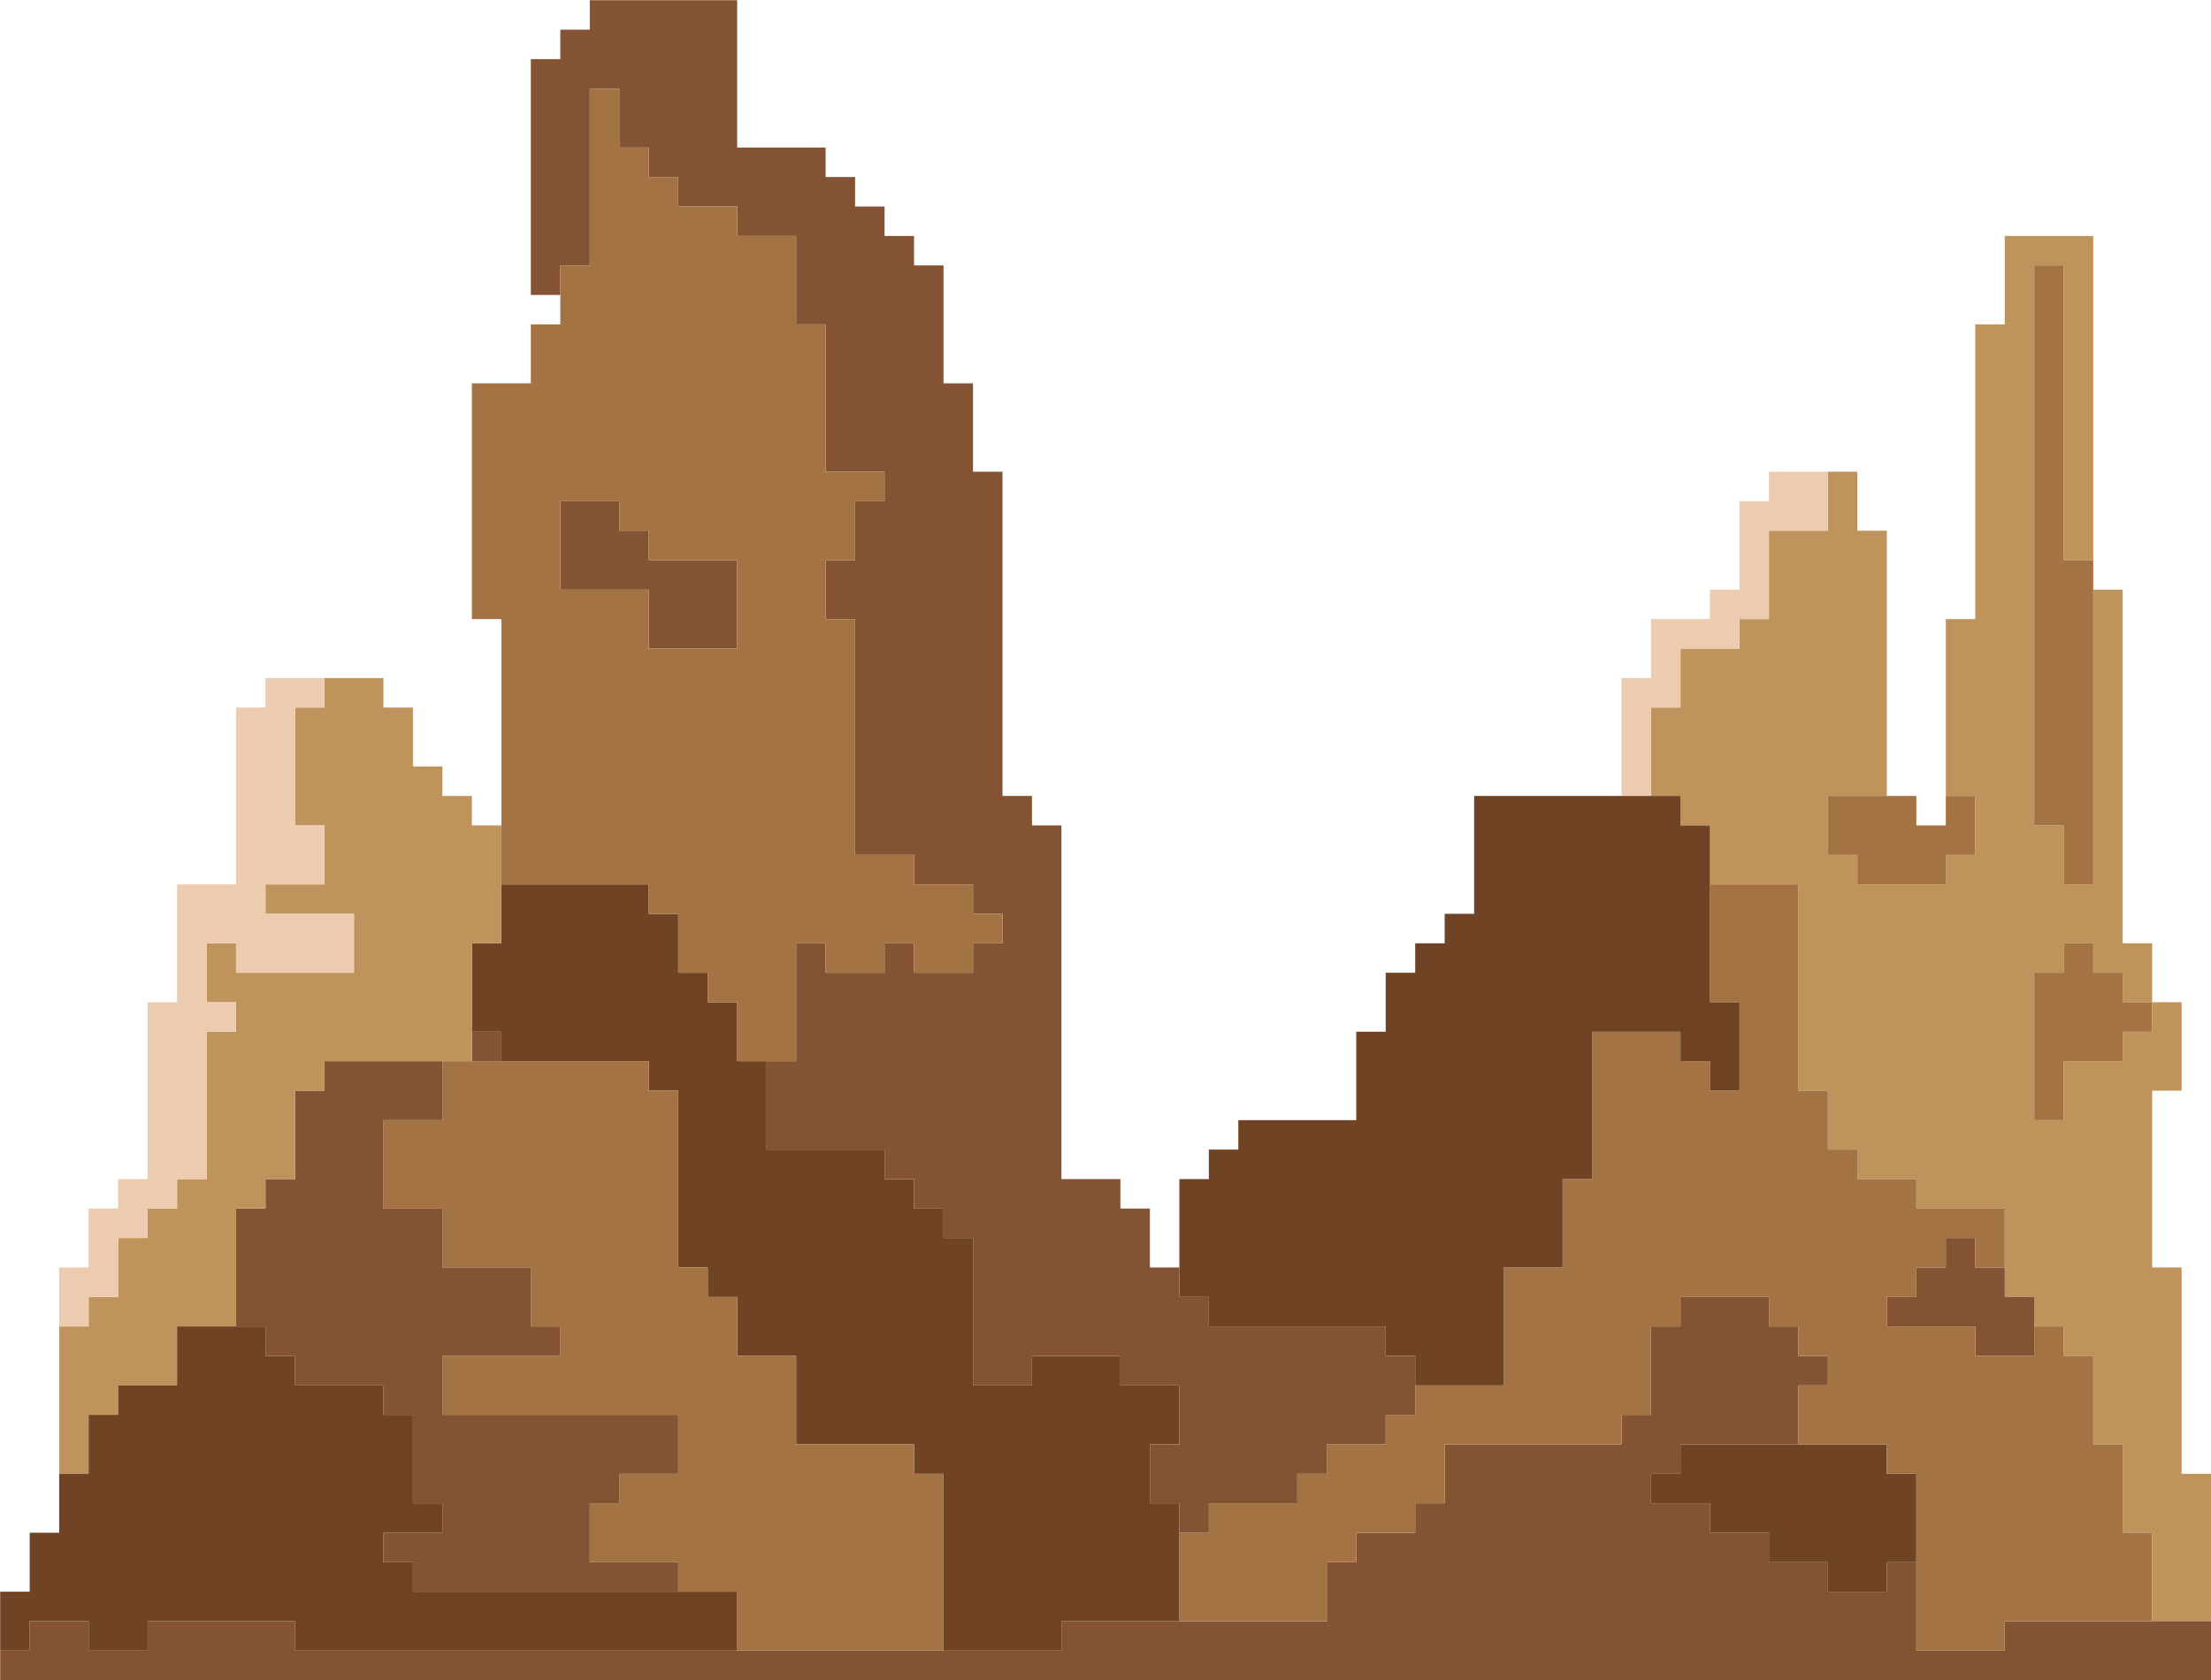
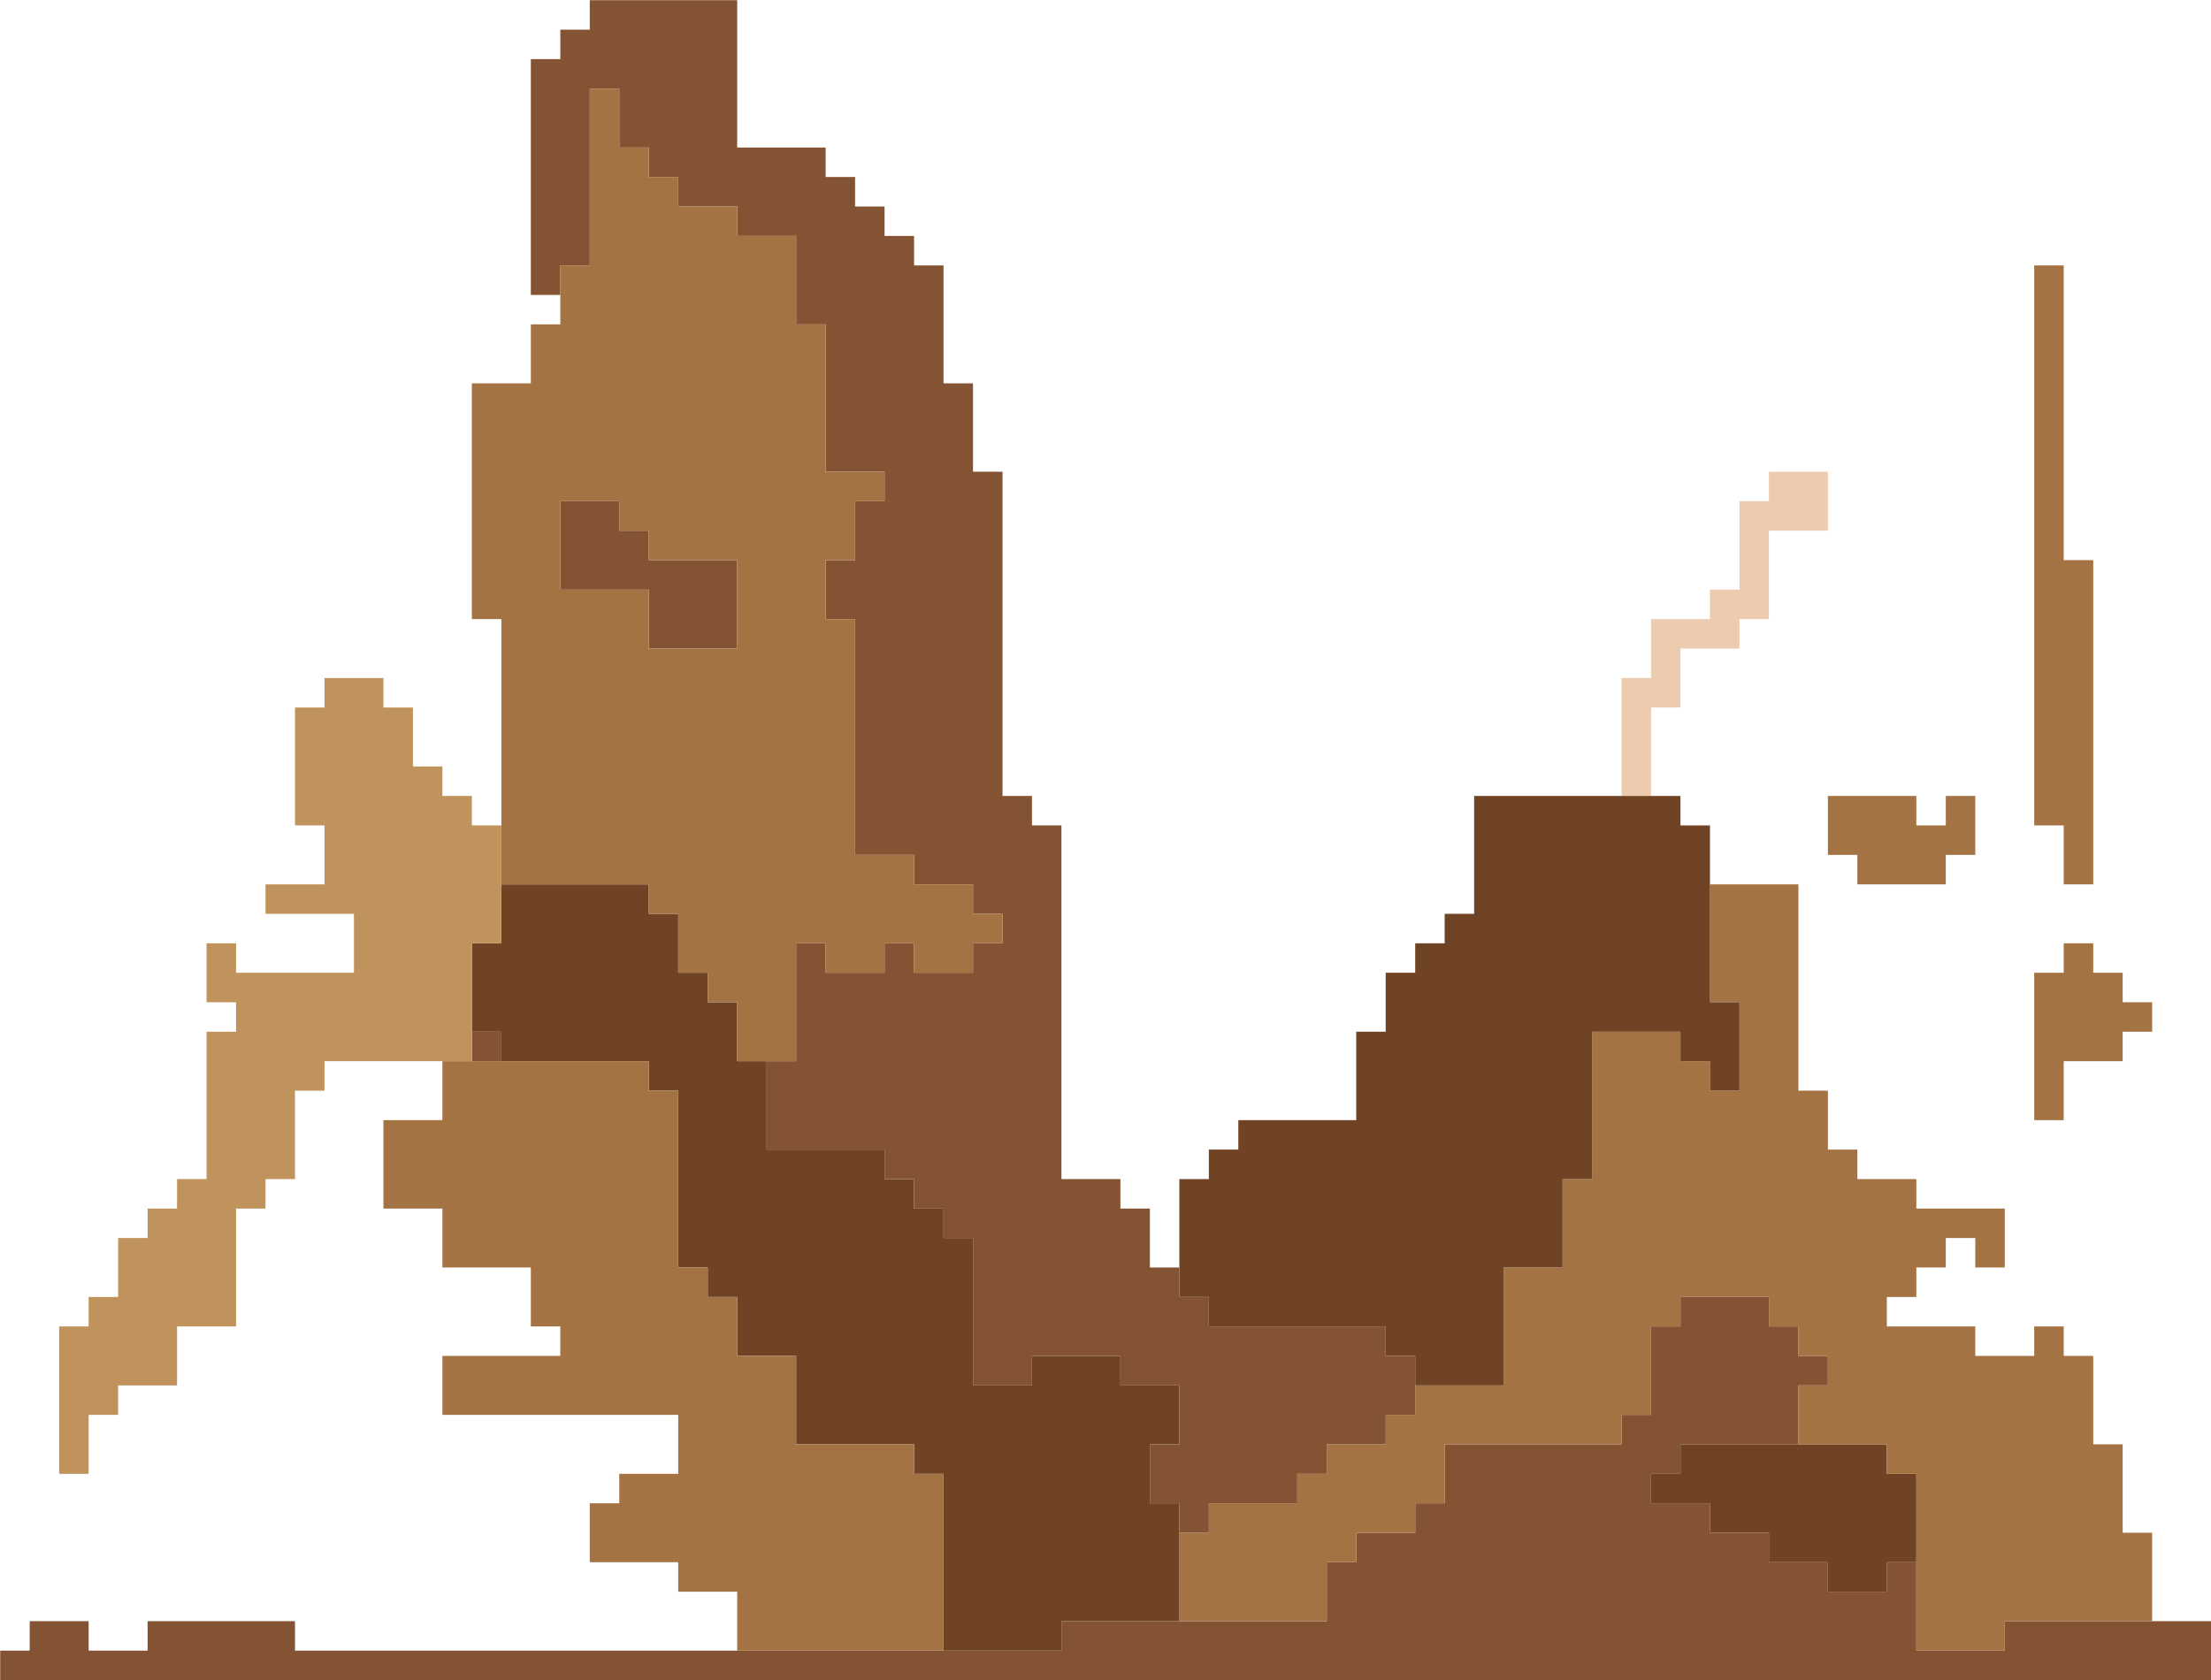
<svg xmlns="http://www.w3.org/2000/svg" height="418.0" preserveAspectRatio="xMidYMid meet" version="1.0" viewBox="22.6 88.6 550.0 418.0" width="550.0" zoomAndPan="magnify">
  <g>
    <g id="change1_1">
-       <path d="M 565.289 455.301 L 565.289 403.961 L 557.961 403.961 L 557.961 359.969 L 565.289 359.969 L 565.289 337.969 L 557.961 337.969 L 557.961 345.301 L 550.629 345.301 L 550.629 352.629 L 535.961 352.629 L 535.961 367.301 L 528.629 367.301 L 528.629 330.629 L 535.961 330.629 L 535.961 323.301 L 543.301 323.301 L 543.301 330.629 L 550.629 330.629 L 550.629 337.969 L 557.961 337.969 L 557.961 323.301 L 550.629 323.301 L 550.629 235.309 L 543.301 235.309 L 543.301 308.641 L 535.961 308.641 L 535.961 293.969 L 528.629 293.969 L 528.629 154.641 L 535.961 154.641 L 535.961 227.969 L 543.301 227.969 L 543.301 147.309 L 521.301 147.309 L 521.301 169.309 L 513.961 169.309 L 513.961 242.641 L 506.629 242.641 L 506.629 286.641 L 513.961 286.641 L 513.961 301.301 L 506.629 301.301 L 506.629 308.641 L 484.629 308.641 L 484.629 301.301 L 477.301 301.301 L 477.301 286.641 L 491.961 286.641 L 491.961 220.641 L 484.629 220.641 L 484.629 205.969 L 477.301 205.969 L 477.301 220.641 L 462.629 220.641 L 462.629 242.641 L 455.301 242.641 L 455.301 249.969 L 440.629 249.969 L 440.629 264.641 L 433.301 264.641 L 433.301 286.641 L 440.629 286.641 L 440.629 293.969 L 447.969 293.969 L 447.969 308.641 L 469.969 308.641 L 469.969 359.969 L 477.301 359.969 L 477.301 374.629 L 484.629 374.629 L 484.629 381.969 L 499.301 381.969 L 499.301 389.301 L 521.301 389.301 L 521.301 411.301 L 528.629 411.301 L 528.629 418.629 L 535.961 418.629 L 535.961 425.961 L 543.301 425.961 L 543.301 447.961 L 550.629 447.961 L 550.629 469.961 L 557.961 469.961 L 557.961 491.961 L 572.629 491.961 L 572.629 455.301 L 565.289 455.301" fill="#bf935b" />
-     </g>
+       </g>
    <g id="change2_1">
      <path d="M 557.961 491.961 L 521.301 491.961 L 521.301 499.289 L 499.301 499.289 L 499.301 477.289 L 491.961 477.289 L 491.961 484.629 L 477.301 484.629 L 477.301 477.289 L 462.629 477.289 L 462.629 469.961 L 447.969 469.961 L 447.969 462.629 L 433.301 462.629 L 433.301 455.301 L 440.629 455.301 L 440.629 447.961 L 469.969 447.961 L 469.969 433.301 L 477.301 433.301 L 477.301 425.961 L 469.969 425.961 L 469.969 418.629 L 462.629 418.629 L 462.629 411.301 L 440.629 411.301 L 440.629 418.629 L 433.301 418.629 L 433.301 440.629 L 425.969 440.629 L 425.969 447.961 L 381.969 447.961 L 381.969 462.629 L 374.641 462.629 L 374.641 469.961 L 359.969 469.961 L 359.969 477.289 L 352.641 477.289 L 352.641 491.961 L 286.641 491.961 L 286.641 499.289 L 95.98 499.289 L 95.98 491.961 L 59.32 491.961 L 59.32 499.289 L 44.648 499.289 L 44.648 491.961 L 29.988 491.961 L 29.988 499.289 L 22.648 499.289 L 22.648 506.629 L 572.629 506.629 L 572.629 491.961 L 557.961 491.961" fill="#845333" />
    </g>
    <g id="change3_1">
      <path d="M 550.629 330.629 L 543.301 330.629 L 543.301 323.301 L 535.961 323.301 L 535.961 330.629 L 528.629 330.629 L 528.629 367.301 L 535.961 367.301 L 535.961 352.629 L 550.629 352.629 L 550.629 345.301 L 557.961 345.301 L 557.961 337.969 L 550.629 337.969 L 550.629 330.629" fill="#a47343" />
    </g>
    <g id="change3_2">
      <path d="M 535.961 220.641 L 535.961 154.641 L 528.629 154.641 L 528.629 293.969 L 535.961 293.969 L 535.961 308.641 L 543.301 308.641 L 543.301 227.969 L 535.961 227.969 L 535.961 220.641" fill="#a47343" />
    </g>
    <g id="change2_2">
-       <path d="M 513.961 396.629 L 506.629 396.629 L 506.629 403.961 L 499.301 403.961 L 499.301 411.301 L 491.961 411.301 L 491.961 418.629 L 513.961 418.629 L 513.961 425.961 L 528.629 425.961 L 528.629 411.301 L 521.301 411.301 L 521.301 403.961 L 513.961 403.961 L 513.961 396.629" fill="#845333" />
-     </g>
+       </g>
    <g id="change4_1">
      <path d="M 499.301 462.629 L 499.301 455.301 L 491.961 455.301 L 491.961 447.961 L 440.629 447.961 L 440.629 455.301 L 433.301 455.301 L 433.301 462.629 L 447.969 462.629 L 447.969 469.961 L 462.629 469.961 L 462.629 477.289 L 477.301 477.289 L 477.301 484.629 L 491.961 484.629 L 491.961 477.289 L 499.301 477.289 L 499.301 462.629" fill="#6f4323" />
    </g>
    <g id="change3_3">
      <path d="M 477.301 286.641 L 477.301 301.301 L 484.629 301.301 L 484.629 308.641 L 506.629 308.641 L 506.629 301.301 L 513.961 301.301 L 513.961 286.641 L 506.629 286.641 L 506.629 293.969 L 499.301 293.969 L 499.301 286.641 L 477.301 286.641" fill="#a47343" />
    </g>
    <g id="change3_4">
      <path d="M 447.969 323.301 L 447.969 337.969 L 455.301 337.969 L 455.301 359.969 L 447.969 359.969 L 447.969 352.629 L 440.629 352.629 L 440.629 345.301 L 418.641 345.301 L 418.641 381.969 L 411.301 381.969 L 411.301 403.961 L 396.641 403.961 L 396.641 433.301 L 374.641 433.301 L 374.641 440.629 L 367.301 440.629 L 367.301 447.961 L 352.641 447.961 L 352.641 455.301 L 345.309 455.301 L 345.309 462.629 L 323.309 462.629 L 323.309 469.961 L 315.969 469.961 L 315.969 491.961 L 352.641 491.961 L 352.641 477.289 L 359.969 477.289 L 359.969 469.961 L 374.641 469.961 L 374.641 462.629 L 381.969 462.629 L 381.969 447.961 L 425.969 447.961 L 425.969 440.629 L 433.301 440.629 L 433.301 418.629 L 440.629 418.629 L 440.629 411.301 L 462.629 411.301 L 462.629 418.629 L 469.969 418.629 L 469.969 425.961 L 477.301 425.961 L 477.301 433.301 L 469.969 433.301 L 469.969 447.961 L 491.961 447.961 L 491.961 455.301 L 499.301 455.301 L 499.301 499.289 L 521.301 499.289 L 521.301 491.961 L 557.961 491.961 L 557.961 469.961 L 550.629 469.961 L 550.629 447.961 L 543.301 447.961 L 543.301 425.961 L 535.961 425.961 L 535.961 418.629 L 528.629 418.629 L 528.629 425.961 L 513.961 425.961 L 513.961 418.629 L 491.961 418.629 L 491.961 411.301 L 499.301 411.301 L 499.301 403.961 L 506.629 403.961 L 506.629 396.629 L 513.961 396.629 L 513.961 403.961 L 521.301 403.961 L 521.301 389.301 L 499.301 389.301 L 499.301 381.969 L 484.629 381.969 L 484.629 374.629 L 477.301 374.629 L 477.301 359.969 L 469.969 359.969 L 469.969 308.641 L 447.969 308.641 L 447.969 323.301" fill="#a47343" />
    </g>
    <g id="change5_1">
      <path d="M 433.301 279.301 L 433.301 264.641 L 440.629 264.641 L 440.629 249.969 L 455.301 249.969 L 455.301 242.641 L 462.629 242.641 L 462.629 220.641 L 477.301 220.641 L 477.301 205.969 L 462.629 205.969 L 462.629 213.309 L 455.301 213.309 L 455.301 235.309 L 447.969 235.309 L 447.969 242.641 L 433.301 242.641 L 433.301 257.301 L 425.969 257.301 L 425.969 286.641 L 433.301 286.641 L 433.301 279.301" fill="#edcbaf" />
    </g>
    <g id="change4_2">
      <path d="M 323.309 411.301 L 323.309 418.629 L 367.301 418.629 L 367.301 425.961 L 374.641 425.961 L 374.641 433.301 L 396.641 433.301 L 396.641 403.961 L 411.301 403.961 L 411.301 381.969 L 418.641 381.969 L 418.641 345.301 L 440.629 345.301 L 440.629 352.629 L 447.969 352.629 L 447.969 359.969 L 455.301 359.969 L 455.301 337.969 L 447.969 337.969 L 447.969 293.969 L 440.629 293.969 L 440.629 286.641 L 389.301 286.641 L 389.301 315.969 L 381.969 315.969 L 381.969 323.301 L 374.641 323.301 L 374.641 330.629 L 367.301 330.629 L 367.301 345.301 L 359.969 345.301 L 359.969 367.301 L 330.641 367.301 L 330.641 374.629 L 323.309 374.629 L 323.309 381.969 L 315.969 381.969 L 315.969 411.301 L 323.309 411.301" fill="#6f4323" />
    </g>
    <g id="change4_3">
      <path d="M 315.969 477.289 L 315.969 462.629 L 308.641 462.629 L 308.641 447.961 L 315.969 447.961 L 315.969 433.301 L 301.309 433.301 L 301.309 425.961 L 279.309 425.961 L 279.309 433.301 L 264.641 433.301 L 264.641 396.629 L 257.309 396.629 L 257.309 389.301 L 249.98 389.301 L 249.98 381.969 L 242.641 381.969 L 242.641 374.629 L 213.309 374.629 L 213.309 352.629 L 205.98 352.629 L 205.98 337.969 L 198.648 337.969 L 198.648 330.629 L 191.309 330.629 L 191.309 315.969 L 183.98 315.969 L 183.98 308.641 L 147.32 308.641 L 147.32 323.301 L 139.98 323.301 L 139.98 345.301 L 147.32 345.301 L 147.32 352.629 L 183.98 352.629 L 183.98 359.969 L 191.309 359.969 L 191.309 403.961 L 198.648 403.961 L 198.648 411.301 L 205.98 411.301 L 205.98 425.961 L 220.641 425.961 L 220.641 447.961 L 249.98 447.961 L 249.98 455.301 L 257.309 455.301 L 257.309 499.289 L 286.641 499.289 L 286.641 491.961 L 315.969 491.961 L 315.969 477.289" fill="#6f4323" />
    </g>
    <g id="change3_5">
      <path d="M 257.309 484.629 L 257.309 455.301 L 249.98 455.301 L 249.98 447.961 L 220.641 447.961 L 220.641 425.961 L 205.98 425.961 L 205.98 411.301 L 198.648 411.301 L 198.648 403.961 L 191.309 403.961 L 191.309 359.969 L 183.98 359.969 L 183.98 352.629 L 132.648 352.629 L 132.648 367.301 L 117.98 367.301 L 117.98 389.301 L 132.648 389.301 L 132.648 403.961 L 154.648 403.961 L 154.648 418.629 L 161.98 418.629 L 161.98 425.961 L 132.648 425.961 L 132.648 440.629 L 191.309 440.629 L 191.309 455.301 L 176.648 455.301 L 176.648 462.629 L 169.309 462.629 L 169.309 477.289 L 191.309 477.289 L 191.309 484.629 L 205.98 484.629 L 205.98 499.289 L 257.309 499.289 L 257.309 484.629" fill="#a47343" />
    </g>
    <g id="change2_3">
-       <path d="M 183.98 477.289 L 169.309 477.289 L 169.309 462.629 L 176.648 462.629 L 176.648 455.301 L 191.309 455.301 L 191.309 440.629 L 132.648 440.629 L 132.648 425.961 L 161.98 425.961 L 161.98 418.629 L 154.648 418.629 L 154.648 403.961 L 132.648 403.961 L 132.648 389.301 L 117.98 389.301 L 117.98 367.301 L 132.648 367.301 L 132.648 352.629 L 103.32 352.629 L 103.32 359.969 L 95.98 359.969 L 95.98 381.969 L 88.648 381.969 L 88.648 389.301 L 81.32 389.301 L 81.32 418.629 L 88.648 418.629 L 88.648 425.961 L 95.98 425.961 L 95.98 433.301 L 117.98 433.301 L 117.98 440.629 L 125.32 440.629 L 125.32 462.629 L 132.648 462.629 L 132.648 469.961 L 117.98 469.961 L 117.98 477.289 L 125.32 477.289 L 125.32 484.629 L 191.309 484.629 L 191.309 477.289 L 183.98 477.289" fill="#845333" />
-     </g>
+       </g>
    <g id="change2_4">
      <path d="M 176.648 235.309 L 183.98 235.309 L 183.98 249.969 L 205.98 249.969 L 205.98 227.969 L 183.98 227.969 L 183.98 220.641 L 176.648 220.641 L 176.648 213.309 L 161.98 213.309 L 161.98 235.309 L 176.648 235.309" fill="#845333" />
    </g>
    <g id="change2_5">
      <path d="M 169.309 154.641 L 169.309 110.648 L 176.648 110.648 L 176.648 125.309 L 183.98 125.309 L 183.98 132.641 L 191.309 132.641 L 191.309 139.98 L 205.98 139.98 L 205.98 147.309 L 220.641 147.309 L 220.641 169.309 L 227.98 169.309 L 227.98 205.969 L 242.641 205.969 L 242.641 213.309 L 235.309 213.309 L 235.309 227.969 L 227.98 227.969 L 227.98 242.641 L 235.309 242.641 L 235.309 301.301 L 249.98 301.301 L 249.98 308.641 L 264.641 308.641 L 264.641 315.969 L 271.98 315.969 L 271.98 323.301 L 264.641 323.301 L 264.641 330.629 L 249.98 330.629 L 249.98 323.301 L 242.641 323.301 L 242.641 330.629 L 227.98 330.629 L 227.98 323.301 L 220.641 323.301 L 220.641 352.629 L 213.309 352.629 L 213.309 374.629 L 242.641 374.629 L 242.641 381.969 L 249.98 381.969 L 249.98 389.301 L 257.309 389.301 L 257.309 396.629 L 264.641 396.629 L 264.641 433.301 L 279.309 433.301 L 279.309 425.961 L 301.309 425.961 L 301.309 433.301 L 315.969 433.301 L 315.969 447.961 L 308.641 447.961 L 308.641 462.629 L 315.969 462.629 L 315.969 469.961 L 323.309 469.961 L 323.309 462.629 L 345.309 462.629 L 345.309 455.301 L 352.641 455.301 L 352.641 447.961 L 367.301 447.961 L 367.301 440.629 L 374.641 440.629 L 374.641 425.961 L 367.301 425.961 L 367.301 418.629 L 323.309 418.629 L 323.309 411.301 L 315.969 411.301 L 315.969 403.961 L 308.641 403.961 L 308.641 389.301 L 301.309 389.301 L 301.309 381.969 L 286.641 381.969 L 286.641 293.969 L 279.309 293.969 L 279.309 286.641 L 271.98 286.641 L 271.98 205.969 L 264.641 205.969 L 264.641 183.98 L 257.309 183.98 L 257.309 154.641 L 249.98 154.641 L 249.98 147.309 L 242.641 147.309 L 242.641 139.98 L 235.309 139.98 L 235.309 132.641 L 227.98 132.641 L 227.98 125.309 L 205.98 125.309 L 205.98 88.648 L 169.309 88.648 L 169.309 95.98 L 161.98 95.98 L 161.98 103.309 L 154.648 103.309 L 154.648 161.98 L 161.98 161.98 L 161.98 154.641 L 169.309 154.641" fill="#845333" />
    </g>
    <g id="change3_6">
      <path d="M 161.98 227.969 L 161.98 213.309 L 176.648 213.309 L 176.648 220.641 L 183.98 220.641 L 183.98 227.969 L 205.98 227.969 L 205.98 249.969 L 183.98 249.969 L 183.98 235.309 L 161.98 235.309 Z M 147.32 308.641 L 183.98 308.641 L 183.98 315.969 L 191.309 315.969 L 191.309 330.629 L 198.648 330.629 L 198.648 337.969 L 205.98 337.969 L 205.98 352.629 L 220.641 352.629 L 220.641 323.301 L 227.98 323.301 L 227.98 330.629 L 242.641 330.629 L 242.641 323.301 L 249.98 323.301 L 249.98 330.629 L 264.641 330.629 L 264.641 323.301 L 271.98 323.301 L 271.98 315.969 L 264.641 315.969 L 264.641 308.641 L 249.98 308.641 L 249.98 301.301 L 235.309 301.301 L 235.309 242.641 L 227.98 242.641 L 227.98 227.969 L 235.309 227.969 L 235.309 213.309 L 242.641 213.309 L 242.641 205.969 L 227.98 205.969 L 227.98 169.309 L 220.641 169.309 L 220.641 147.309 L 205.98 147.309 L 205.98 139.98 L 191.309 139.98 L 191.309 132.641 L 183.98 132.641 L 183.98 125.309 L 176.648 125.309 L 176.648 110.648 L 169.309 110.648 L 169.309 154.641 L 161.98 154.641 L 161.98 169.309 L 154.648 169.309 L 154.648 183.98 L 139.98 183.98 L 139.98 242.641 L 147.32 242.641 L 147.32 308.641" fill="#a47343" />
    </g>
    <g id="change2_6">
      <path d="M 147.32 345.301 L 139.98 345.301 L 139.98 352.629 L 147.32 352.629 L 147.32 345.301" fill="#845333" />
    </g>
    <g id="change1_2">
      <path d="M 44.648 447.961 L 44.648 440.629 L 51.988 440.629 L 51.988 433.301 L 66.648 433.301 L 66.648 418.629 L 81.32 418.629 L 81.32 389.301 L 88.648 389.301 L 88.648 381.969 L 95.98 381.969 L 95.98 359.969 L 103.32 359.969 L 103.32 352.629 L 139.98 352.629 L 139.98 323.301 L 147.32 323.301 L 147.32 293.969 L 139.98 293.969 L 139.98 286.641 L 132.648 286.641 L 132.648 279.301 L 125.32 279.301 L 125.32 264.641 L 117.98 264.641 L 117.98 257.301 L 103.32 257.301 L 103.32 264.641 L 95.98 264.641 L 95.98 293.969 L 103.32 293.969 L 103.32 308.641 L 88.648 308.641 L 88.648 315.969 L 110.648 315.969 L 110.648 330.629 L 81.32 330.629 L 81.32 323.301 L 73.988 323.301 L 73.988 337.969 L 81.32 337.969 L 81.32 345.301 L 73.988 345.301 L 73.988 381.969 L 66.648 381.969 L 66.648 389.301 L 59.32 389.301 L 59.32 396.629 L 51.988 396.629 L 51.988 411.301 L 44.648 411.301 L 44.648 418.629 L 37.32 418.629 L 37.32 455.301 L 44.648 455.301 L 44.648 447.961" fill="#bf935b" />
    </g>
    <g id="change5_2">
-       <path d="M 44.648 411.301 L 51.988 411.301 L 51.988 396.629 L 59.32 396.629 L 59.32 389.301 L 66.648 389.301 L 66.648 381.969 L 73.988 381.969 L 73.988 345.301 L 81.32 345.301 L 81.32 337.969 L 73.988 337.969 L 73.988 323.301 L 81.32 323.301 L 81.32 330.629 L 110.648 330.629 L 110.648 315.969 L 88.648 315.969 L 88.648 308.641 L 103.32 308.641 L 103.32 293.969 L 95.98 293.969 L 95.98 264.641 L 103.32 264.641 L 103.32 257.301 L 88.648 257.301 L 88.648 264.641 L 81.32 264.641 L 81.32 308.641 L 66.648 308.641 L 66.648 337.969 L 59.32 337.969 L 59.32 381.969 L 51.988 381.969 L 51.988 389.301 L 44.648 389.301 L 44.648 403.961 L 37.32 403.961 L 37.32 418.629 L 44.648 418.629 L 44.648 411.301" fill="#edcbaf" />
-     </g>
+       </g>
    <g id="change4_4">
-       <path d="M 29.988 491.961 L 44.648 491.961 L 44.648 499.289 L 59.32 499.289 L 59.32 491.961 L 95.98 491.961 L 95.98 499.289 L 205.98 499.289 L 205.98 484.629 L 125.32 484.629 L 125.32 477.289 L 117.98 477.289 L 117.98 469.961 L 132.648 469.961 L 132.648 462.629 L 125.32 462.629 L 125.32 440.629 L 117.98 440.629 L 117.98 433.301 L 95.98 433.301 L 95.98 425.961 L 88.648 425.961 L 88.648 418.629 L 66.648 418.629 L 66.648 433.301 L 51.988 433.301 L 51.988 440.629 L 44.648 440.629 L 44.648 455.301 L 37.32 455.301 L 37.32 469.961 L 29.988 469.961 L 29.988 484.629 L 22.648 484.629 L 22.648 499.289 L 29.988 499.289 L 29.988 491.961" fill="#6f4323" />
-     </g>
+       </g>
  </g>
</svg>